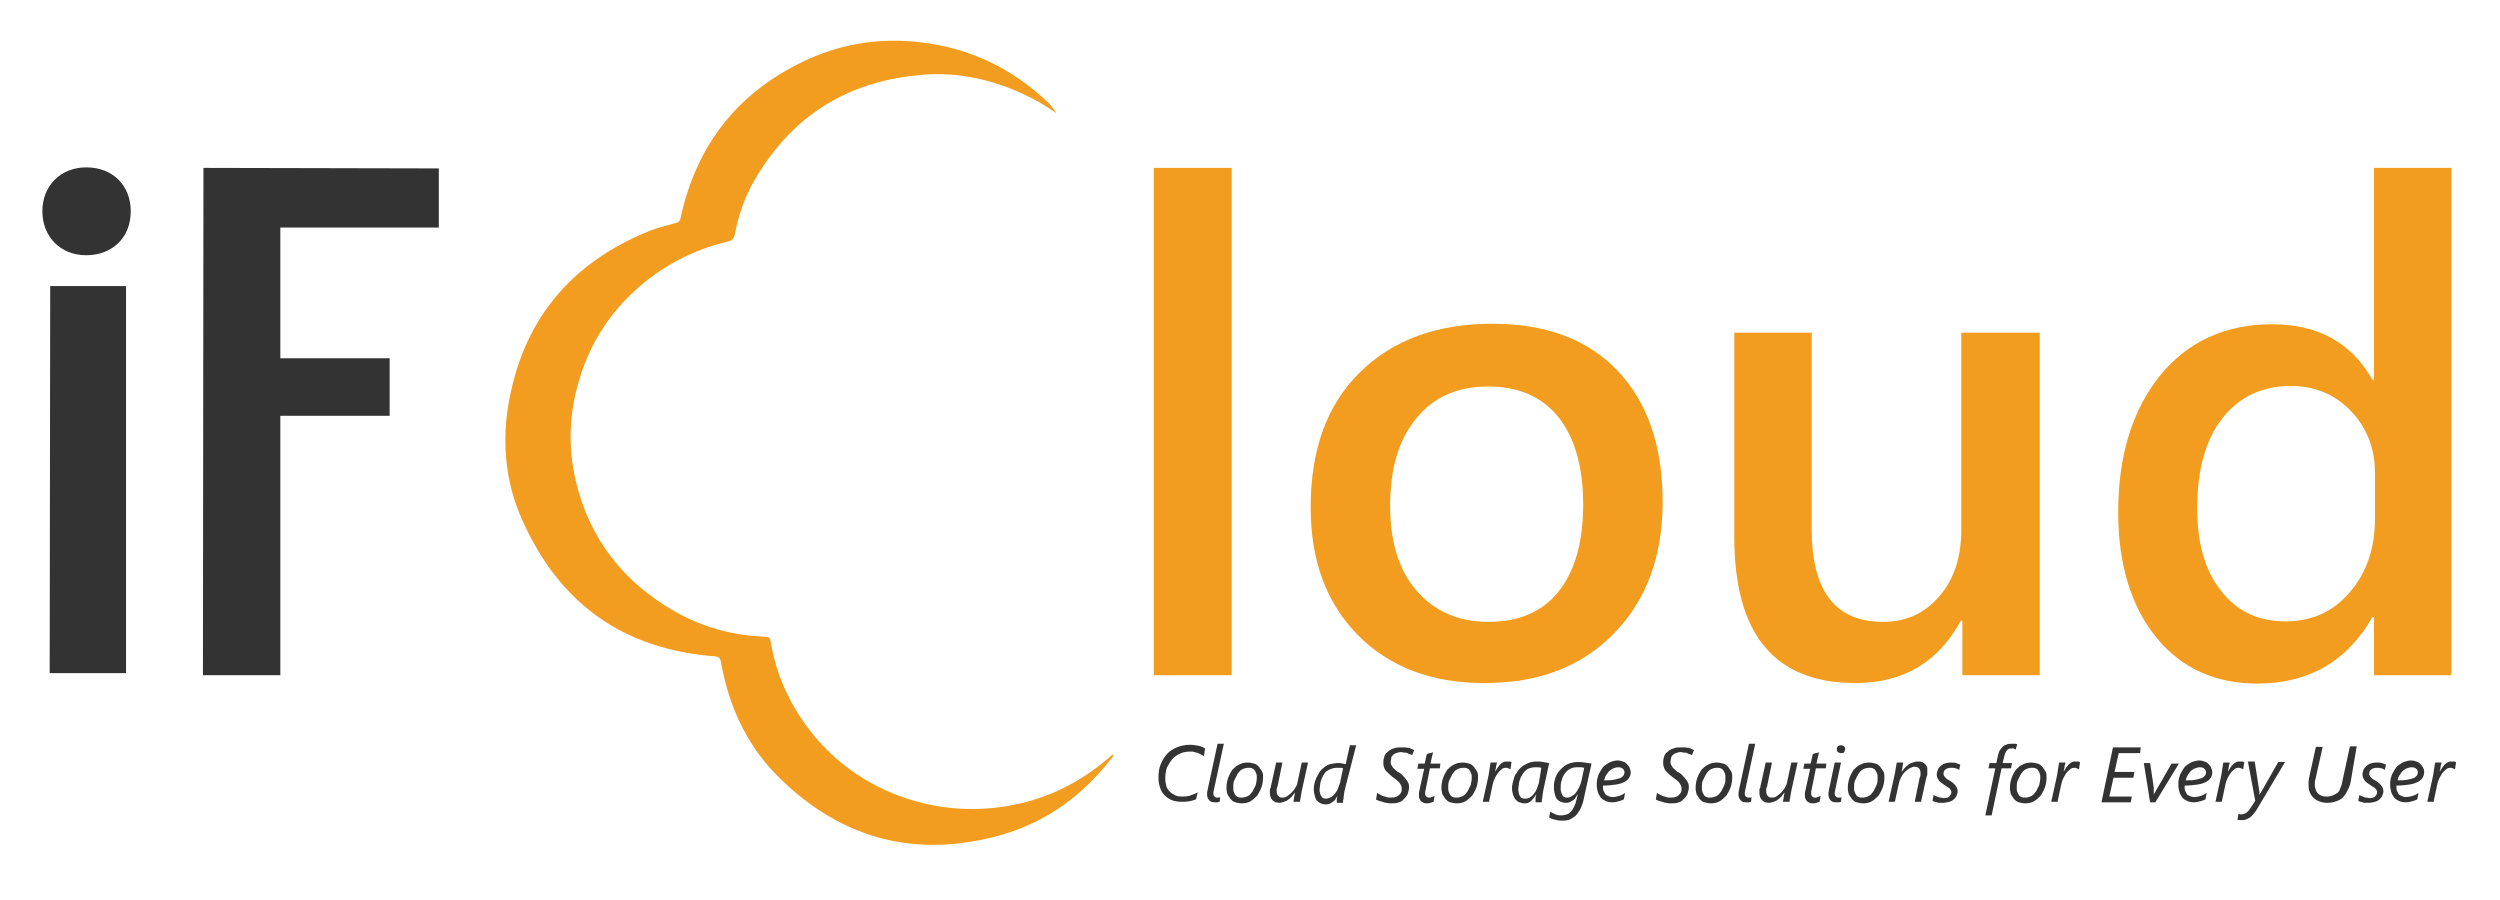
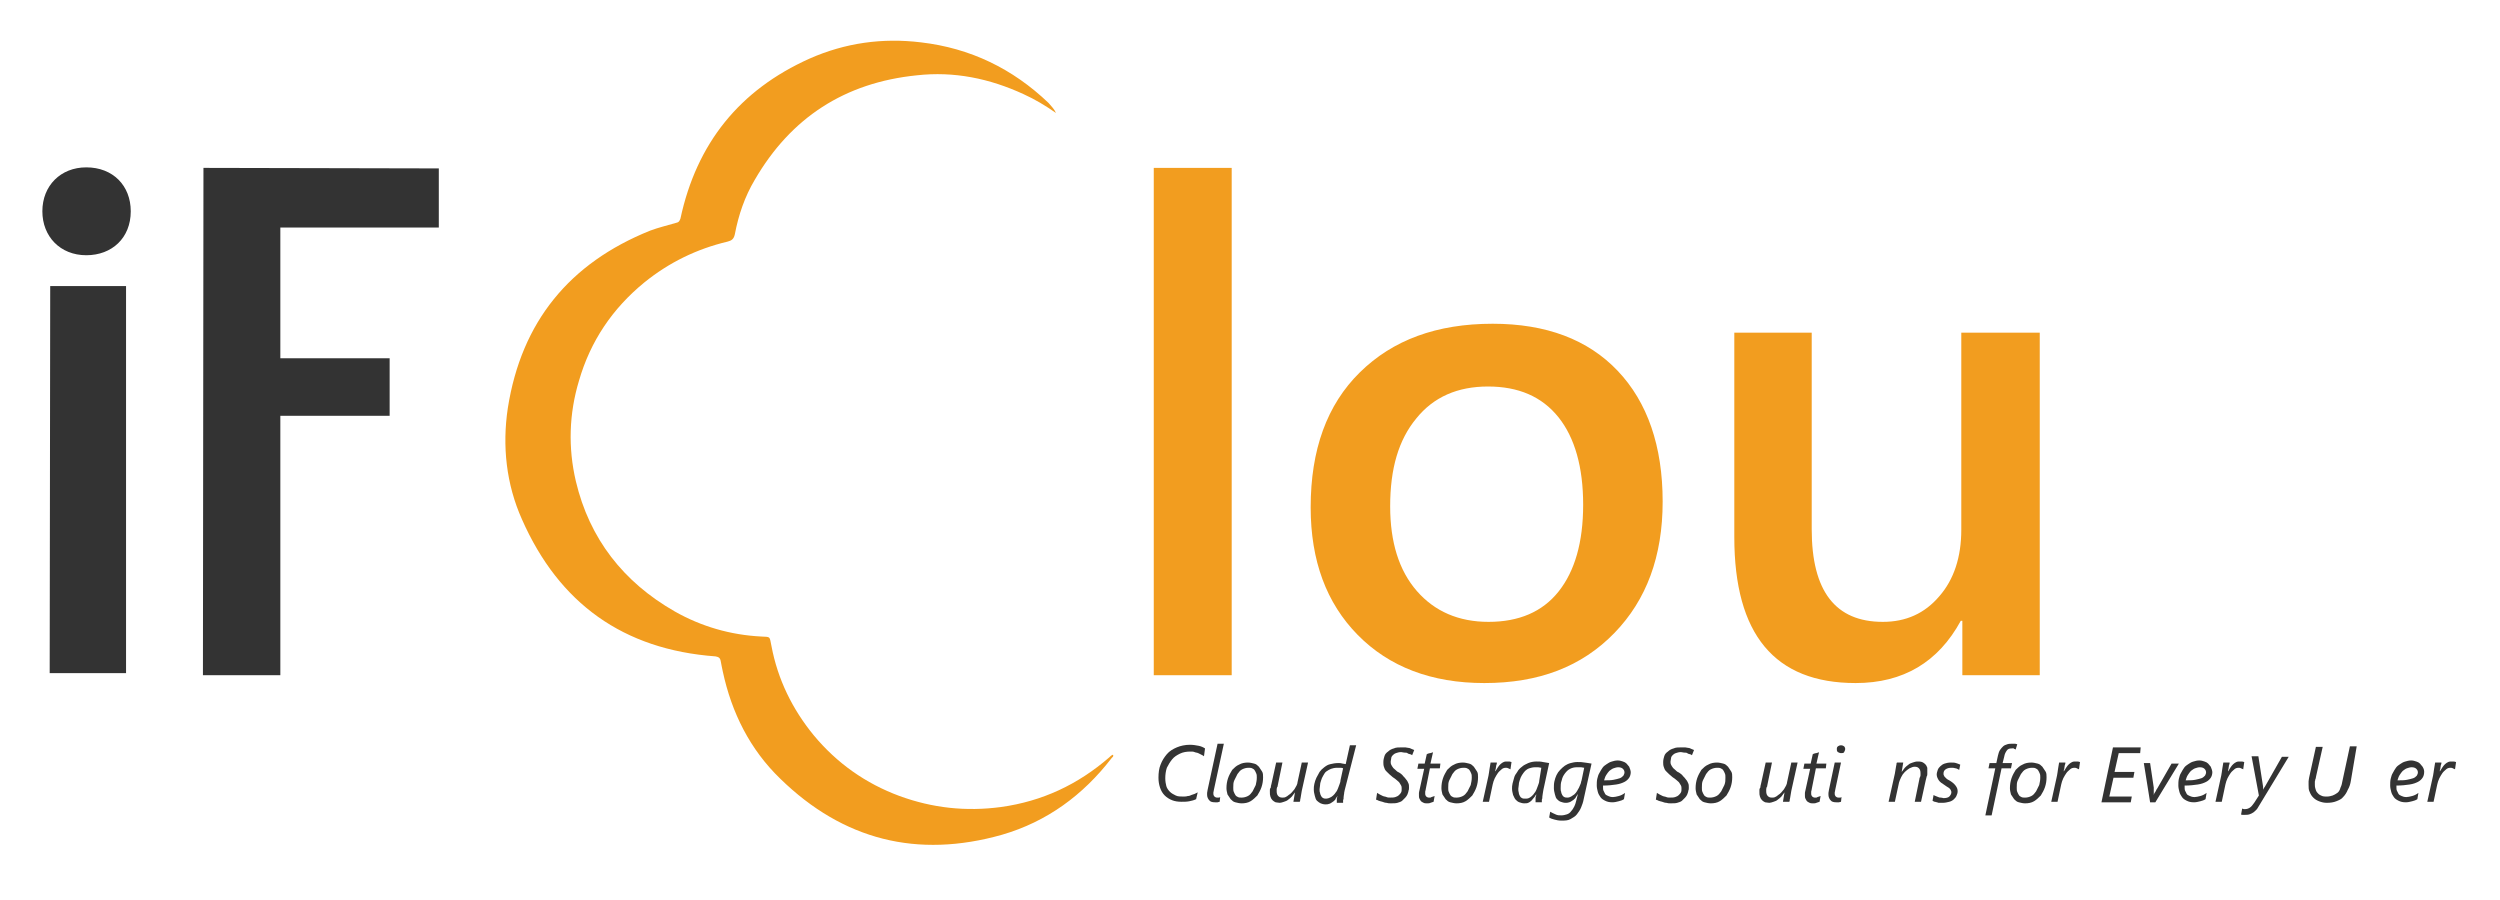
<svg xmlns="http://www.w3.org/2000/svg" version="1.1" id="Layer_1" x="0px" y="0px" viewBox="0 0 478 172" style="enable-background:new 0 0 478 172;" xml:space="preserve">
  <style type="text/css">
	.st0{fill:#333333;}
	.st1{fill:#F29D1F;}
	.st2{fill-rule:evenodd;clip-rule:evenodd;fill:#F29D1F;}
	.st3{fill-rule:evenodd;clip-rule:evenodd;fill:#333333;}
</style>
  <g>
    <path class="st0" d="M230.2,144.6c-0.1-0.1-0.3-0.2-0.5-0.3s-0.4-0.2-0.6-0.3c-0.2-0.1-0.5-0.1-0.7-0.2s-0.5-0.1-0.8-0.1   c-0.7,0-1.4,0.1-2,0.4c-0.6,0.3-1.1,0.6-1.5,1.1c-0.4,0.5-0.7,1-1,1.6c-0.2,0.6-0.3,1.3-0.3,2c0,0.6,0.1,1.1,0.2,1.5   s0.4,0.8,0.7,1.1c0.3,0.3,0.7,0.5,1.1,0.7c0.4,0.2,0.9,0.2,1.4,0.2c0.3,0,0.6,0,0.9-0.1c0.3,0,0.5-0.1,0.7-0.2   c0.2-0.1,0.4-0.1,0.6-0.2c0.2-0.1,0.4-0.2,0.6-0.3l-0.3,1.3c-0.4,0.2-0.8,0.3-1.3,0.4c-0.5,0.1-1,0.1-1.5,0.1   c-0.7,0-1.3-0.1-1.8-0.3c-0.5-0.2-1-0.5-1.4-0.9s-0.7-0.9-0.9-1.5c-0.2-0.6-0.3-1.2-0.3-1.9c0-0.9,0.1-1.8,0.4-2.5   c0.3-0.8,0.7-1.4,1.2-2c0.5-0.6,1.2-1,1.9-1.3s1.6-0.5,2.5-0.5c0.6,0,1.2,0.1,1.7,0.2c0.5,0.1,0.9,0.3,1.2,0.5L230.2,144.6z" />
    <path class="st0" d="M233.2,153.3c-0.1,0-0.3,0.1-0.4,0.1c-0.2,0-0.3,0-0.5,0c-0.5,0-0.9-0.1-1.1-0.4c-0.2-0.2-0.4-0.6-0.4-1   c0-0.1,0-0.3,0-0.4c0-0.2,0.1-0.4,0.1-0.6l1.9-8.8h1.2l-1.9,8.8c0,0.2-0.1,0.4-0.1,0.5c0,0.1,0,0.2,0,0.3c0,0.2,0.1,0.4,0.2,0.5   c0.1,0.1,0.3,0.2,0.5,0.2c0.1,0,0.2,0,0.3,0s0.2,0,0.3-0.1L233.2,153.3z" />
    <path class="st0" d="M241.5,148.6c0,0.7-0.1,1.3-0.3,1.9c-0.2,0.6-0.5,1.1-0.8,1.6c-0.4,0.4-0.8,0.8-1.3,1.1   c-0.5,0.3-1.1,0.4-1.7,0.4c-0.4,0-0.8-0.1-1.2-0.2s-0.6-0.3-0.9-0.6c-0.2-0.3-0.4-0.6-0.6-0.9c-0.1-0.4-0.2-0.8-0.2-1.2   c0-0.7,0.1-1.3,0.3-1.9c0.2-0.6,0.5-1.1,0.8-1.6c0.4-0.4,0.8-0.8,1.3-1c0.5-0.3,1.1-0.4,1.7-0.4c0.4,0,0.8,0.1,1.2,0.2   s0.6,0.3,0.9,0.6c0.2,0.3,0.4,0.6,0.6,0.9S241.5,148.2,241.5,148.6z M240.3,148.7c0-0.3,0-0.6-0.1-0.8s-0.2-0.5-0.3-0.6   c-0.1-0.2-0.3-0.3-0.5-0.4c-0.2-0.1-0.4-0.1-0.7-0.1c-0.4,0-0.8,0.1-1.2,0.3s-0.6,0.5-0.9,0.9c-0.2,0.4-0.4,0.8-0.6,1.2   s-0.2,0.9-0.2,1.4c0,0.3,0,0.6,0.1,0.8c0.1,0.2,0.2,0.5,0.3,0.6c0.1,0.2,0.3,0.3,0.5,0.4s0.4,0.1,0.7,0.1c0.4,0,0.8-0.1,1.2-0.3   s0.6-0.5,0.9-0.9c0.2-0.4,0.4-0.8,0.6-1.2C240.2,149.6,240.3,149.2,240.3,148.7z" />
    <path class="st0" d="M248.9,151.2c0,0.2-0.1,0.4-0.1,0.6c0,0.2-0.1,0.4-0.1,0.6s-0.1,0.4-0.1,0.5s0,0.3-0.1,0.4h-1.2   c0-0.2,0.1-0.4,0.1-0.6c0-0.2,0.1-0.4,0.1-0.6c0-0.2,0.1-0.4,0.1-0.6h0c-0.2,0.3-0.4,0.5-0.6,0.8c-0.2,0.2-0.4,0.4-0.7,0.6   c-0.2,0.2-0.5,0.3-0.8,0.4c-0.3,0.1-0.6,0.2-0.8,0.2c-0.3,0-0.6-0.1-0.8-0.1c-0.2-0.1-0.4-0.2-0.6-0.4s-0.3-0.4-0.4-0.7   c-0.1-0.3-0.1-0.5-0.1-0.9c0-0.1,0-0.2,0-0.3s0-0.3,0.1-0.4s0.1-0.3,0.1-0.4c0-0.1,0.1-0.3,0.1-0.4l0.9-4.1h1.2l-0.9,4.4   c0,0.1,0,0.2-0.1,0.3s0,0.2-0.1,0.3c0,0.1,0,0.2,0,0.3c0,0.1,0,0.2,0,0.2c0,0.4,0.1,0.7,0.3,0.9s0.4,0.3,0.8,0.3   c0.2,0,0.4,0,0.6-0.1s0.4-0.2,0.6-0.4c0.2-0.1,0.4-0.3,0.6-0.5c0.2-0.2,0.3-0.4,0.5-0.6c0.1-0.2,0.3-0.5,0.4-0.7s0.2-0.5,0.2-0.7   l0.8-3.7h1.2L248.9,151.2z" />
    <path class="st0" d="M257.1,151.1c0,0.2-0.1,0.3-0.1,0.6c0,0.2-0.1,0.4-0.1,0.7s0,0.4-0.1,0.6c0,0.2,0,0.3,0,0.5h-1.2   c0-0.1,0-0.2,0-0.3c0-0.1,0-0.3,0-0.4c0-0.2,0-0.3,0.1-0.4c0-0.1,0-0.3,0.1-0.3h0c-0.2,0.3-0.4,0.5-0.5,0.8   c-0.2,0.2-0.4,0.4-0.6,0.5c-0.2,0.1-0.4,0.3-0.6,0.3c-0.2,0.1-0.5,0.1-0.7,0.1c-0.3,0-0.7-0.1-0.9-0.2s-0.5-0.3-0.7-0.5   c-0.2-0.2-0.3-0.5-0.4-0.9s-0.2-0.8-0.2-1.2c0-0.4,0-0.7,0.1-1.1c0.1-0.4,0.2-0.8,0.4-1.2c0.2-0.4,0.4-0.7,0.6-1.1   c0.2-0.3,0.5-0.6,0.9-0.9s0.7-0.5,1.2-0.6c0.4-0.1,0.9-0.2,1.5-0.2c0.3,0,0.5,0,0.8,0.1c0.2,0,0.4,0.1,0.6,0.1l0.8-3.6h1.2   L257.1,151.1z M256.8,146.9c-0.2-0.1-0.4-0.1-0.6-0.1c-0.2,0-0.4,0-0.6,0c-0.4,0-0.8,0.1-1.1,0.2c-0.3,0.1-0.6,0.3-0.9,0.5   s-0.4,0.5-0.6,0.8c-0.2,0.3-0.3,0.6-0.4,0.9s-0.2,0.6-0.2,0.9c0,0.3-0.1,0.5-0.1,0.8c0,0.3,0,0.5,0.1,0.7c0,0.2,0.1,0.4,0.2,0.6   s0.2,0.3,0.4,0.4c0.2,0.1,0.4,0.1,0.6,0.1c0.2,0,0.5-0.1,0.7-0.2s0.4-0.2,0.6-0.4s0.4-0.4,0.5-0.6c0.2-0.2,0.3-0.5,0.4-0.7   c0.1-0.3,0.2-0.5,0.3-0.8c0.1-0.3,0.2-0.5,0.2-0.8L256.8,146.9z" />
    <path class="st0" d="M270,144.4c-0.1-0.1-0.3-0.2-0.4-0.2s-0.4-0.1-0.5-0.2s-0.4-0.1-0.6-0.1c-0.2,0-0.4-0.1-0.6-0.1   c-0.4,0-0.7,0.1-1,0.2c-0.3,0.1-0.5,0.3-0.6,0.4c-0.2,0.2-0.3,0.4-0.3,0.6s-0.1,0.4-0.1,0.6c0,0.2,0,0.4,0.1,0.6   c0.1,0.2,0.2,0.4,0.3,0.5c0.1,0.2,0.3,0.3,0.5,0.5c0.2,0.2,0.4,0.4,0.7,0.5c0.3,0.2,0.6,0.4,0.8,0.7c0.2,0.2,0.4,0.4,0.6,0.7   c0.2,0.2,0.3,0.5,0.4,0.7s0.1,0.5,0.1,0.8c0,0.2,0,0.4-0.1,0.6c0,0.2-0.1,0.4-0.2,0.7c-0.1,0.2-0.2,0.4-0.4,0.6   c-0.2,0.2-0.4,0.4-0.6,0.6s-0.6,0.3-0.9,0.4s-0.8,0.1-1.3,0.1c-0.3,0-0.5,0-0.8-0.1c-0.3,0-0.5-0.1-0.8-0.2s-0.5-0.1-0.7-0.2   c-0.2-0.1-0.4-0.2-0.5-0.2l0.2-1.3c0.2,0.1,0.3,0.2,0.5,0.3c0.2,0.1,0.4,0.2,0.6,0.3c0.2,0.1,0.5,0.1,0.7,0.2s0.5,0.1,0.7,0.1   c0.4,0,0.7,0,1-0.1s0.5-0.2,0.7-0.4c0.2-0.2,0.3-0.3,0.4-0.5c0.1-0.2,0.1-0.4,0.1-0.7c0-0.2,0-0.4-0.1-0.6   c-0.1-0.2-0.2-0.3-0.3-0.5c-0.1-0.2-0.3-0.3-0.5-0.5c-0.2-0.2-0.5-0.4-0.8-0.6c-0.2-0.2-0.5-0.4-0.7-0.6c-0.2-0.2-0.4-0.4-0.6-0.6   c-0.2-0.2-0.3-0.5-0.4-0.8s-0.1-0.6-0.1-0.9c0-0.4,0.1-0.8,0.2-1.1c0.1-0.4,0.4-0.7,0.7-0.9c0.3-0.3,0.7-0.5,1.1-0.6   c0.4-0.2,0.9-0.2,1.5-0.2c0.2,0,0.4,0,0.7,0c0.2,0,0.4,0.1,0.6,0.1c0.2,0,0.4,0.1,0.6,0.2c0.2,0.1,0.3,0.1,0.5,0.2L270,144.4z" />
    <path class="st0" d="M275.3,146.9h-1.9l-0.8,4c0,0.2-0.1,0.3-0.1,0.5s0,0.3,0,0.4c0,0.2,0.1,0.4,0.2,0.5c0.1,0.1,0.3,0.2,0.5,0.2   c0.1,0,0.1,0,0.2,0c0.1,0,0.2,0,0.3-0.1c0.1,0,0.2-0.1,0.3-0.1c0.1,0,0.2-0.1,0.3-0.1l-0.2,1.1c-0.2,0.1-0.4,0.1-0.6,0.2   c-0.2,0.1-0.4,0.1-0.6,0.1c-0.3,0-0.5,0-0.7-0.1c-0.2-0.1-0.4-0.2-0.5-0.3s-0.2-0.3-0.3-0.5c-0.1-0.2-0.1-0.4-0.1-0.6   c0-0.1,0-0.3,0-0.5c0-0.2,0.1-0.4,0.1-0.5l0.9-4.1H271l0.2-1h1.2l0.4-1.8c0,0,0.1,0,0.2-0.1c0.1,0,0.3-0.1,0.4-0.1   c0.2,0,0.3-0.1,0.4-0.1s0.2-0.1,0.2-0.1l-0.5,2.2h1.9L275.3,146.9z" />
    <path class="st0" d="M282.6,148.6c0,0.7-0.1,1.3-0.3,1.9c-0.2,0.6-0.5,1.1-0.8,1.6c-0.4,0.4-0.8,0.8-1.3,1.1   c-0.5,0.3-1.1,0.4-1.7,0.4c-0.4,0-0.8-0.1-1.2-0.2s-0.6-0.3-0.9-0.6c-0.2-0.3-0.4-0.6-0.6-0.9c-0.1-0.4-0.2-0.8-0.2-1.2   c0-0.7,0.1-1.3,0.3-1.9c0.2-0.6,0.5-1.1,0.8-1.6c0.4-0.4,0.8-0.8,1.3-1c0.5-0.3,1.1-0.4,1.7-0.4c0.4,0,0.8,0.1,1.2,0.2   s0.6,0.3,0.9,0.6c0.2,0.3,0.4,0.6,0.6,0.9S282.6,148.2,282.6,148.6z M281.4,148.7c0-0.3,0-0.6-0.1-0.8s-0.2-0.5-0.3-0.6   c-0.1-0.2-0.3-0.3-0.5-0.4c-0.2-0.1-0.4-0.1-0.7-0.1c-0.4,0-0.8,0.1-1.2,0.3s-0.6,0.5-0.9,0.9c-0.2,0.4-0.4,0.8-0.6,1.2   s-0.2,0.9-0.2,1.4c0,0.3,0,0.6,0.1,0.8c0.1,0.2,0.2,0.5,0.3,0.6c0.1,0.2,0.3,0.3,0.5,0.4s0.4,0.1,0.7,0.1c0.4,0,0.8-0.1,1.2-0.3   s0.6-0.5,0.9-0.9c0.2-0.4,0.4-0.8,0.6-1.2C281.3,149.6,281.4,149.2,281.4,148.7z" />
    <path class="st0" d="M288.8,147.1L288.8,147.1c-0.1-0.1-0.3-0.1-0.4-0.2c-0.2-0.1-0.3-0.1-0.5-0.1c-0.3,0-0.6,0.1-0.8,0.3   s-0.5,0.4-0.7,0.7s-0.4,0.6-0.6,1c-0.2,0.4-0.3,0.8-0.4,1.2l-0.7,3.3h-1.2l1.1-5c0-0.2,0.1-0.4,0.1-0.6c0-0.2,0.1-0.5,0.1-0.7   c0-0.2,0.1-0.4,0.1-0.6s0.1-0.4,0.1-0.6h1.2c0,0.1,0,0.3-0.1,0.5s0,0.3-0.1,0.5c0,0.2,0,0.3-0.1,0.4c0,0.1,0,0.2,0,0.3h0   c0.2-0.3,0.3-0.5,0.5-0.8s0.3-0.4,0.5-0.6c0.2-0.2,0.4-0.3,0.6-0.4s0.4-0.1,0.7-0.1c0.1,0,0.3,0,0.4,0c0.1,0,0.3,0.1,0.4,0.1   L288.8,147.1z" />
    <path class="st0" d="M295.1,151c0,0.2-0.1,0.4-0.1,0.6c0,0.2-0.1,0.5-0.1,0.7c0,0.2,0,0.4-0.1,0.6c0,0.2,0,0.3,0,0.5h-1.2   c0-0.1,0-0.2,0-0.4s0-0.3,0-0.4c0-0.1,0-0.3,0.1-0.4c0-0.1,0-0.3,0.1-0.4h0c-0.2,0.2-0.3,0.5-0.5,0.7c-0.2,0.2-0.3,0.4-0.5,0.6   c-0.2,0.2-0.4,0.3-0.6,0.4s-0.5,0.1-0.8,0.1c-0.3,0-0.6-0.1-0.9-0.2c-0.3-0.1-0.5-0.3-0.7-0.5c-0.2-0.2-0.3-0.5-0.5-0.9   c-0.1-0.4-0.2-0.8-0.2-1.2c0-0.3,0-0.6,0.1-1s0.2-0.7,0.3-1.1c0.1-0.4,0.3-0.7,0.6-1.1c0.2-0.4,0.5-0.7,0.9-1   c0.3-0.3,0.8-0.5,1.2-0.7c0.5-0.2,1-0.3,1.6-0.3c0.4,0,0.8,0,1.2,0.1c0.4,0.1,0.8,0.1,1.2,0.2L295.1,151z M294.7,146.8   c-0.2,0-0.4-0.1-0.6-0.1s-0.4,0-0.6,0c-0.4,0-0.8,0.1-1.1,0.2c-0.3,0.1-0.6,0.3-0.8,0.5c-0.2,0.2-0.4,0.5-0.6,0.8   c-0.2,0.3-0.3,0.6-0.4,0.9c-0.1,0.3-0.2,0.6-0.2,0.9c0,0.3-0.1,0.5-0.1,0.8c0,0.3,0,0.5,0.1,0.8c0,0.2,0.1,0.4,0.2,0.6   s0.2,0.3,0.4,0.4c0.2,0.1,0.4,0.1,0.6,0.1c0.2,0,0.5,0,0.7-0.1c0.2-0.1,0.4-0.2,0.6-0.4s0.4-0.4,0.5-0.6c0.2-0.2,0.3-0.5,0.4-0.7   c0.1-0.3,0.2-0.5,0.3-0.8c0.1-0.3,0.2-0.5,0.2-0.8L294.7,146.8z" />
    <path class="st0" d="M302.8,152.8c-0.1,0.6-0.3,1.1-0.5,1.6s-0.5,0.9-0.8,1.3c-0.3,0.4-0.7,0.6-1.2,0.9s-1.1,0.3-1.8,0.3   c-0.5,0-0.9-0.1-1.3-0.2c-0.4-0.1-0.7-0.2-1-0.4l0.2-1.1c0.3,0.2,0.6,0.3,1,0.5s0.7,0.2,1.1,0.2c0.4,0,0.8-0.1,1.1-0.2   c0.3-0.1,0.6-0.3,0.8-0.6c0.2-0.2,0.4-0.5,0.6-0.9c0.2-0.4,0.3-0.8,0.4-1.2l0.3-1.2h0c-0.2,0.3-0.4,0.6-0.5,0.8   c-0.2,0.2-0.4,0.4-0.6,0.5c-0.2,0.1-0.4,0.3-0.6,0.3c-0.2,0.1-0.5,0.1-0.7,0.1c-0.3,0-0.6-0.1-0.9-0.2c-0.3-0.1-0.5-0.3-0.7-0.5   c-0.2-0.2-0.3-0.5-0.4-0.9c-0.1-0.4-0.2-0.8-0.2-1.2c0-0.4,0-0.9,0.1-1.3c0.1-0.4,0.2-0.8,0.4-1.2c0.2-0.4,0.4-0.7,0.7-1   c0.3-0.3,0.6-0.6,0.9-0.8s0.7-0.4,1.1-0.5c0.4-0.1,0.8-0.2,1.3-0.2c0.5,0,0.9,0,1.4,0.1c0.5,0.1,0.9,0.1,1.3,0.2L302.8,152.8z    M302.9,146.8c-0.2,0-0.4-0.1-0.6-0.1s-0.5,0-0.8,0c-0.5,0-0.9,0.1-1.3,0.3c-0.4,0.2-0.7,0.5-1,0.9c-0.3,0.4-0.5,0.8-0.6,1.3   c-0.2,0.5-0.2,1-0.2,1.5c0,0.3,0,0.5,0.1,0.7c0,0.2,0.1,0.4,0.2,0.6s0.2,0.3,0.4,0.4s0.4,0.1,0.6,0.1c0.3,0,0.5-0.1,0.7-0.2   c0.2-0.1,0.4-0.3,0.6-0.4c0.2-0.2,0.4-0.4,0.5-0.6c0.1-0.2,0.3-0.5,0.4-0.7c0.1-0.2,0.2-0.5,0.3-0.7c0.1-0.2,0.1-0.5,0.2-0.7   L302.9,146.8z" />
    <path class="st0" d="M311.8,147.6c0,0.4-0.1,0.8-0.3,1.1c-0.2,0.3-0.5,0.6-0.9,0.8s-0.9,0.4-1.6,0.5c-0.7,0.1-1.5,0.2-2.5,0.2   c0,0.1,0,0.1,0,0.2c0,0.1,0,0.1,0,0.1c0,0.3,0,0.5,0.1,0.7s0.2,0.4,0.3,0.6s0.4,0.3,0.6,0.4s0.5,0.2,0.9,0.2c0.3,0,0.7-0.1,1.1-0.2   c0.4-0.1,0.8-0.3,1.2-0.6l-0.2,1.2c-0.3,0.2-0.6,0.3-1,0.4c-0.4,0.1-0.8,0.2-1.2,0.2c-0.6,0-1-0.1-1.4-0.3s-0.7-0.4-0.9-0.7   c-0.2-0.3-0.4-0.6-0.5-1s-0.2-0.8-0.2-1.2c0-0.4,0-0.9,0.1-1.3c0.1-0.4,0.2-0.8,0.4-1.1c0.2-0.4,0.4-0.7,0.6-1s0.5-0.5,0.8-0.7   s0.6-0.4,1-0.5c0.3-0.1,0.7-0.2,1.1-0.2c0.4,0,0.7,0.1,1,0.2c0.3,0.1,0.5,0.2,0.7,0.4c0.2,0.2,0.3,0.4,0.5,0.6   C311.7,147.1,311.8,147.4,311.8,147.6z M310.6,147.7c0-0.3-0.1-0.5-0.3-0.7s-0.5-0.3-0.9-0.3c-0.3,0-0.6,0.1-0.9,0.2   c-0.3,0.1-0.5,0.3-0.8,0.5c-0.2,0.2-0.4,0.5-0.6,0.8c-0.2,0.3-0.3,0.7-0.4,1c0.7,0,1.3,0,1.8-0.1c0.5-0.1,0.9-0.2,1.2-0.3   s0.5-0.3,0.7-0.5C310.5,148.1,310.6,147.9,310.6,147.7z" />
    <path class="st0" d="M323.5,144.4c-0.1-0.1-0.3-0.2-0.4-0.2s-0.4-0.1-0.5-0.2s-0.4-0.1-0.6-0.1c-0.2,0-0.4-0.1-0.6-0.1   c-0.4,0-0.7,0.1-1,0.2c-0.3,0.1-0.5,0.3-0.6,0.4c-0.2,0.2-0.3,0.4-0.3,0.6s-0.1,0.4-0.1,0.6c0,0.2,0,0.4,0.1,0.6   c0.1,0.2,0.2,0.4,0.3,0.5c0.1,0.2,0.3,0.3,0.5,0.5c0.2,0.2,0.4,0.4,0.7,0.5c0.3,0.2,0.6,0.4,0.8,0.7c0.2,0.2,0.4,0.4,0.6,0.7   c0.2,0.2,0.3,0.5,0.4,0.7s0.1,0.5,0.1,0.8c0,0.2,0,0.4-0.1,0.6c0,0.2-0.1,0.4-0.2,0.7c-0.1,0.2-0.2,0.4-0.4,0.6   c-0.2,0.2-0.4,0.4-0.6,0.6s-0.6,0.3-0.9,0.4s-0.8,0.1-1.3,0.1c-0.3,0-0.5,0-0.8-0.1c-0.3,0-0.5-0.1-0.8-0.2s-0.5-0.1-0.7-0.2   c-0.2-0.1-0.4-0.2-0.5-0.2l0.2-1.3c0.2,0.1,0.3,0.2,0.5,0.3c0.2,0.1,0.4,0.2,0.6,0.3c0.2,0.1,0.5,0.1,0.7,0.2s0.5,0.1,0.7,0.1   c0.4,0,0.7,0,1-0.1s0.5-0.2,0.7-0.4c0.2-0.2,0.3-0.3,0.4-0.5c0.1-0.2,0.1-0.4,0.1-0.7c0-0.2,0-0.4-0.1-0.6   c-0.1-0.2-0.2-0.3-0.3-0.5c-0.1-0.2-0.3-0.3-0.5-0.5c-0.2-0.2-0.5-0.4-0.8-0.6c-0.2-0.2-0.5-0.4-0.7-0.6c-0.2-0.2-0.4-0.4-0.6-0.6   c-0.2-0.2-0.3-0.5-0.4-0.8s-0.1-0.6-0.1-0.9c0-0.4,0.1-0.8,0.2-1.1c0.1-0.4,0.4-0.7,0.7-0.9c0.3-0.3,0.7-0.5,1.1-0.6   c0.4-0.2,0.9-0.2,1.5-0.2c0.2,0,0.4,0,0.7,0c0.2,0,0.4,0.1,0.6,0.1c0.2,0,0.4,0.1,0.6,0.2c0.2,0.1,0.3,0.1,0.5,0.2L323.5,144.4z" />
    <path class="st0" d="M331.2,148.6c0,0.7-0.1,1.3-0.3,1.9c-0.2,0.6-0.5,1.1-0.8,1.6c-0.4,0.4-0.8,0.8-1.3,1.1   c-0.5,0.3-1.1,0.4-1.7,0.4c-0.4,0-0.8-0.1-1.2-0.2s-0.6-0.3-0.9-0.6c-0.2-0.3-0.4-0.6-0.6-0.9c-0.1-0.4-0.2-0.8-0.2-1.2   c0-0.7,0.1-1.3,0.3-1.9c0.2-0.6,0.5-1.1,0.8-1.6c0.4-0.4,0.8-0.8,1.3-1c0.5-0.3,1.1-0.4,1.7-0.4c0.4,0,0.8,0.1,1.2,0.2   s0.6,0.3,0.9,0.6c0.2,0.3,0.4,0.6,0.6,0.9S331.2,148.2,331.2,148.6z M329.9,148.7c0-0.3,0-0.6-0.1-0.8s-0.2-0.5-0.3-0.6   c-0.1-0.2-0.3-0.3-0.5-0.4c-0.2-0.1-0.4-0.1-0.7-0.1c-0.4,0-0.8,0.1-1.2,0.3s-0.6,0.5-0.9,0.9c-0.2,0.4-0.4,0.8-0.6,1.2   s-0.2,0.9-0.2,1.4c0,0.3,0,0.6,0.1,0.8c0.1,0.2,0.2,0.5,0.3,0.6c0.1,0.2,0.3,0.3,0.5,0.4s0.4,0.1,0.7,0.1c0.4,0,0.8-0.1,1.2-0.3   s0.6-0.5,0.9-0.9c0.2-0.4,0.4-0.8,0.6-1.2C329.9,149.6,329.9,149.2,329.9,148.7z" />
-     <path class="st0" d="M334.8,153.3c-0.1,0-0.3,0.1-0.4,0.1c-0.2,0-0.3,0-0.5,0c-0.5,0-0.9-0.1-1.1-0.4c-0.2-0.2-0.4-0.6-0.4-1   c0-0.1,0-0.3,0-0.4c0-0.2,0.1-0.4,0.1-0.6l1.9-8.8h1.2l-1.9,8.8c0,0.2-0.1,0.4-0.1,0.5c0,0.1,0,0.2,0,0.3c0,0.2,0.1,0.4,0.2,0.5   c0.1,0.1,0.3,0.2,0.5,0.2c0.1,0,0.2,0,0.3,0s0.2,0,0.3-0.1L334.8,153.3z" />
    <path class="st0" d="M342.5,151.2c0,0.2-0.1,0.4-0.1,0.6c0,0.2-0.1,0.4-0.1,0.6s-0.1,0.4-0.1,0.5s0,0.3-0.1,0.4h-1.2   c0-0.2,0.1-0.4,0.1-0.6c0-0.2,0.1-0.4,0.1-0.6c0-0.2,0.1-0.4,0.1-0.6h0c-0.2,0.3-0.4,0.5-0.6,0.8c-0.2,0.2-0.4,0.4-0.7,0.6   c-0.2,0.2-0.5,0.3-0.8,0.4c-0.3,0.1-0.6,0.2-0.8,0.2c-0.3,0-0.6-0.1-0.8-0.1c-0.2-0.1-0.4-0.2-0.6-0.4s-0.3-0.4-0.4-0.7   c-0.1-0.3-0.1-0.5-0.1-0.9c0-0.1,0-0.2,0-0.3s0-0.3,0.1-0.4s0.1-0.3,0.1-0.4c0-0.1,0.1-0.3,0.1-0.4l0.9-4.1h1.2l-0.9,4.4   c0,0.1,0,0.2-0.1,0.3s0,0.2-0.1,0.3c0,0.1,0,0.2,0,0.3c0,0.1,0,0.2,0,0.2c0,0.4,0.1,0.7,0.3,0.9s0.4,0.3,0.8,0.3   c0.2,0,0.4,0,0.6-0.1s0.4-0.2,0.6-0.4c0.2-0.1,0.4-0.3,0.6-0.5c0.2-0.2,0.3-0.4,0.5-0.6c0.1-0.2,0.3-0.5,0.4-0.7s0.2-0.5,0.2-0.7   l0.8-3.7h1.2L342.5,151.2z" />
    <path class="st0" d="M349.1,146.9h-1.9l-0.8,4c0,0.2-0.1,0.3-0.1,0.5s0,0.3,0,0.4c0,0.2,0.1,0.4,0.2,0.5c0.1,0.1,0.3,0.2,0.5,0.2   c0.1,0,0.1,0,0.2,0c0.1,0,0.2,0,0.3-0.1c0.1,0,0.2-0.1,0.3-0.1c0.1,0,0.2-0.1,0.3-0.1l-0.2,1.1c-0.2,0.1-0.4,0.1-0.6,0.2   c-0.2,0.1-0.4,0.1-0.6,0.1c-0.3,0-0.5,0-0.7-0.1c-0.2-0.1-0.4-0.2-0.5-0.3s-0.2-0.3-0.3-0.5c-0.1-0.2-0.1-0.4-0.1-0.6   c0-0.1,0-0.3,0-0.5c0-0.2,0.1-0.4,0.1-0.5l0.9-4.1h-1.3l0.2-1h1.2l0.4-1.8c0,0,0.1,0,0.2-0.1c0.1,0,0.3-0.1,0.4-0.1   c0.2,0,0.3-0.1,0.4-0.1s0.2-0.1,0.2-0.1l-0.5,2.2h1.9L349.1,146.9z" />
    <path class="st0" d="M352,153.3c-0.1,0-0.3,0.1-0.4,0.1c-0.2,0-0.3,0-0.5,0c-0.5,0-0.9-0.1-1.1-0.4c-0.2-0.2-0.4-0.6-0.4-1   c0-0.1,0-0.3,0-0.4c0-0.2,0.1-0.4,0.1-0.6l1.1-5.2h1.2l-1.1,5.2c0,0.2-0.1,0.4-0.1,0.5c0,0.1,0,0.2,0,0.3c0,0.2,0.1,0.4,0.2,0.5   c0.1,0.1,0.3,0.2,0.5,0.2c0.1,0,0.2,0,0.3,0s0.2,0,0.3-0.1L352,153.3z M352.8,143.2c0,0.2-0.1,0.4-0.2,0.6s-0.3,0.2-0.6,0.2   c-0.2,0-0.4-0.1-0.6-0.2c-0.2-0.2-0.2-0.3-0.2-0.6s0.1-0.4,0.2-0.5c0.2-0.1,0.3-0.2,0.6-0.2s0.4,0.1,0.6,0.2   C352.7,142.8,352.8,143,352.8,143.2z" />
-     <path class="st0" d="M360.3,148.6c0,0.7-0.1,1.3-0.3,1.9c-0.2,0.6-0.5,1.1-0.8,1.6c-0.4,0.4-0.8,0.8-1.3,1.1   c-0.5,0.3-1.1,0.4-1.7,0.4c-0.4,0-0.8-0.1-1.2-0.2s-0.6-0.3-0.9-0.6c-0.2-0.3-0.4-0.6-0.6-0.9c-0.1-0.4-0.2-0.8-0.2-1.2   c0-0.7,0.1-1.3,0.3-1.9c0.2-0.6,0.5-1.1,0.8-1.6c0.4-0.4,0.8-0.8,1.3-1c0.5-0.3,1.1-0.4,1.7-0.4c0.4,0,0.8,0.1,1.2,0.2   s0.6,0.3,0.9,0.6c0.2,0.3,0.4,0.6,0.6,0.9S360.3,148.2,360.3,148.6z M359,148.7c0-0.3,0-0.6-0.1-0.8s-0.2-0.5-0.3-0.6   c-0.1-0.2-0.3-0.3-0.5-0.4c-0.2-0.1-0.4-0.1-0.7-0.1c-0.4,0-0.8,0.1-1.2,0.3s-0.6,0.5-0.9,0.9c-0.2,0.4-0.4,0.8-0.6,1.2   s-0.2,0.9-0.2,1.4c0,0.3,0,0.6,0.1,0.8c0.1,0.2,0.2,0.5,0.3,0.6c0.1,0.2,0.3,0.3,0.5,0.4s0.4,0.1,0.7,0.1c0.4,0,0.8-0.1,1.2-0.3   s0.6-0.5,0.9-0.9c0.2-0.4,0.4-0.8,0.6-1.2C359,149.6,359,149.2,359,148.7z" />
    <path class="st0" d="M368.5,147.7c0,0.1,0,0.2,0,0.3s0,0.3-0.1,0.4c0,0.1-0.1,0.3-0.1,0.4c0,0.1-0.1,0.3-0.1,0.4l-0.9,4.1h-1.2   l0.9-4.4c0-0.1,0-0.2,0.1-0.3s0-0.2,0.1-0.3c0-0.1,0-0.2,0-0.3c0-0.1,0-0.2,0-0.2c0-0.4-0.1-0.7-0.3-0.9c-0.2-0.2-0.4-0.3-0.8-0.3   c-0.3,0-0.6,0.1-1,0.3c-0.3,0.2-0.6,0.4-0.9,0.7c-0.3,0.3-0.5,0.6-0.7,1c-0.2,0.4-0.3,0.7-0.4,1l-0.8,3.7h-1.2l1.2-5.4   c0-0.2,0.1-0.4,0.1-0.6c0-0.2,0.1-0.4,0.1-0.6c0-0.2,0.1-0.4,0.1-0.5s0-0.3,0.1-0.4h1.2c0,0.2-0.1,0.4-0.1,0.6s-0.1,0.4-0.1,0.6   c0,0.2-0.1,0.4-0.1,0.6h0c0.2-0.3,0.4-0.5,0.6-0.8c0.2-0.2,0.4-0.4,0.7-0.6c0.2-0.2,0.5-0.3,0.8-0.4c0.3-0.1,0.6-0.2,0.9-0.2   c0.3,0,0.6,0,0.9,0.1c0.2,0.1,0.4,0.2,0.6,0.4s0.3,0.4,0.4,0.7C368.5,147.2,368.5,147.4,368.5,147.7z" />
    <path class="st0" d="M374.6,147.2c-0.2-0.1-0.5-0.3-0.7-0.3c-0.3-0.1-0.5-0.1-0.8-0.1c-0.5,0-0.8,0.1-1.1,0.3   c-0.3,0.2-0.4,0.5-0.4,0.8c0,0.1,0,0.3,0.1,0.4c0,0.1,0.1,0.2,0.2,0.3c0.1,0.1,0.2,0.2,0.3,0.3s0.3,0.2,0.5,0.3   c0.5,0.3,0.9,0.6,1.2,1s0.4,0.7,0.4,1.1c0,0.3-0.1,0.6-0.2,0.8c-0.1,0.3-0.3,0.5-0.5,0.7c-0.2,0.2-0.5,0.4-0.9,0.5   c-0.4,0.1-0.8,0.2-1.3,0.2c-0.1,0-0.3,0-0.5,0c-0.2,0-0.4,0-0.5-0.1c-0.2,0-0.3-0.1-0.5-0.1c-0.2-0.1-0.3-0.1-0.4-0.2l0.2-1.1   c0.1,0.1,0.2,0.1,0.4,0.2s0.3,0.1,0.5,0.2s0.3,0.1,0.5,0.1c0.2,0,0.4,0.1,0.5,0.1c0.5,0,0.9-0.1,1.1-0.3s0.4-0.5,0.4-0.8   c0-0.1,0-0.2-0.1-0.4s-0.1-0.2-0.2-0.3c-0.1-0.1-0.2-0.2-0.4-0.3c-0.2-0.1-0.3-0.2-0.6-0.4c-0.5-0.3-0.9-0.6-1.1-0.9   c-0.2-0.3-0.4-0.7-0.4-1.1c0-0.3,0.1-0.6,0.2-0.9s0.3-0.5,0.5-0.7c0.2-0.2,0.5-0.4,0.8-0.5s0.7-0.2,1.2-0.2c0.4,0,0.7,0,1,0.1   c0.3,0.1,0.6,0.2,0.8,0.3L374.6,147.2z" />
    <path class="st0" d="M385.4,143.3c0,0-0.1,0-0.2-0.1c-0.1,0-0.1,0-0.2-0.1s-0.2,0-0.2,0s-0.2,0-0.2,0c-0.4,0-0.7,0.1-0.9,0.4   c-0.2,0.3-0.4,0.6-0.5,1.2l-0.3,1.2h1.8l-0.2,1h-1.8l-1.9,9h-1.2l1.9-9h-1.3l0.2-1h1.3l0.3-1.4c0.1-0.4,0.2-0.8,0.4-1.1   c0.2-0.3,0.4-0.5,0.6-0.7c0.2-0.2,0.5-0.3,0.8-0.4c0.3-0.1,0.6-0.1,1-0.1c0.2,0,0.4,0,0.5,0s0.3,0.1,0.4,0.1L385.4,143.3z" />
    <path class="st0" d="M391.3,148.6c0,0.7-0.1,1.3-0.3,1.9c-0.2,0.6-0.5,1.1-0.8,1.6c-0.4,0.4-0.8,0.8-1.3,1.1   c-0.5,0.3-1.1,0.4-1.7,0.4c-0.4,0-0.8-0.1-1.2-0.2s-0.6-0.3-0.9-0.6c-0.2-0.3-0.4-0.6-0.6-0.9c-0.1-0.4-0.2-0.8-0.2-1.2   c0-0.7,0.1-1.3,0.3-1.9c0.2-0.6,0.5-1.1,0.8-1.6c0.4-0.4,0.8-0.8,1.3-1c0.5-0.3,1.1-0.4,1.7-0.4c0.4,0,0.8,0.1,1.2,0.2   s0.6,0.3,0.9,0.6c0.2,0.3,0.4,0.6,0.6,0.9S391.3,148.2,391.3,148.6z M390.1,148.7c0-0.3,0-0.6-0.1-0.8s-0.2-0.5-0.3-0.6   c-0.1-0.2-0.3-0.3-0.5-0.4c-0.2-0.1-0.4-0.1-0.7-0.1c-0.4,0-0.8,0.1-1.2,0.3s-0.6,0.5-0.9,0.9c-0.2,0.4-0.4,0.8-0.6,1.2   s-0.2,0.9-0.2,1.4c0,0.3,0,0.6,0.1,0.8c0.1,0.2,0.2,0.5,0.3,0.6c0.1,0.2,0.3,0.3,0.5,0.4s0.4,0.1,0.7,0.1c0.4,0,0.8-0.1,1.2-0.3   s0.6-0.5,0.9-0.9c0.2-0.4,0.4-0.8,0.6-1.2C390,149.6,390.1,149.2,390.1,148.7z" />
    <path class="st0" d="M397.5,147.1L397.5,147.1c-0.1-0.1-0.3-0.1-0.4-0.2c-0.2-0.1-0.3-0.1-0.5-0.1c-0.3,0-0.6,0.1-0.8,0.3   s-0.5,0.4-0.7,0.7s-0.4,0.6-0.6,1c-0.2,0.4-0.3,0.8-0.4,1.2l-0.7,3.3h-1.2l1.1-5c0-0.2,0.1-0.4,0.1-0.6c0-0.2,0.1-0.5,0.1-0.7   c0-0.2,0.1-0.4,0.1-0.6s0.1-0.4,0.1-0.6h1.2c0,0.1,0,0.3-0.1,0.5s0,0.3-0.1,0.5c0,0.2,0,0.3-0.1,0.4c0,0.1,0,0.2,0,0.3h0   c0.2-0.3,0.3-0.5,0.5-0.8s0.3-0.4,0.5-0.6c0.2-0.2,0.4-0.3,0.6-0.4s0.4-0.1,0.7-0.1c0.1,0,0.3,0,0.4,0c0.1,0,0.3,0.1,0.4,0.1   L397.5,147.1z" />
    <path class="st0" d="M409.2,144h-4.1l-0.8,3.6h3.8l-0.2,1.1h-3.8l-0.8,3.6h4.3l-0.2,1.1h-5.6l2.2-10.5h5.3L409.2,144z" />
    <path class="st0" d="M412.1,153.4h-1l-1.2-7.5h1.2l0.7,4.7c0,0.1,0,0.2,0,0.3c0,0.1,0,0.2,0,0.4s0,0.2,0,0.4s0,0.2,0,0.3h0   c0-0.1,0.1-0.2,0.1-0.3c0.1-0.1,0.1-0.2,0.2-0.3c0.1-0.1,0.1-0.2,0.2-0.4c0.1-0.1,0.1-0.2,0.2-0.3l2.7-4.7h1.4L412.1,153.4z" />
    <path class="st0" d="M423,147.6c0,0.4-0.1,0.8-0.3,1.1c-0.2,0.3-0.5,0.6-0.9,0.8s-0.9,0.4-1.6,0.5c-0.7,0.1-1.5,0.2-2.5,0.2   c0,0.1,0,0.1,0,0.2c0,0.1,0,0.1,0,0.1c0,0.3,0,0.5,0.1,0.7s0.2,0.4,0.3,0.6s0.4,0.3,0.6,0.4s0.5,0.2,0.9,0.2c0.3,0,0.7-0.1,1.1-0.2   c0.4-0.1,0.8-0.3,1.2-0.6l-0.2,1.2c-0.3,0.2-0.6,0.3-1,0.4c-0.4,0.1-0.8,0.2-1.2,0.2c-0.6,0-1-0.1-1.4-0.3s-0.7-0.4-0.9-0.7   c-0.2-0.3-0.4-0.6-0.5-1s-0.2-0.8-0.2-1.2c0-0.4,0-0.9,0.1-1.3c0.1-0.4,0.2-0.8,0.4-1.1c0.2-0.4,0.4-0.7,0.6-1s0.5-0.5,0.8-0.7   s0.6-0.4,1-0.5c0.3-0.1,0.7-0.2,1.1-0.2c0.4,0,0.7,0.1,1,0.2c0.3,0.1,0.5,0.2,0.7,0.4c0.2,0.2,0.3,0.4,0.5,0.6   C422.9,147.1,423,147.4,423,147.6z M421.8,147.7c0-0.3-0.1-0.5-0.3-0.7s-0.5-0.3-0.9-0.3c-0.3,0-0.6,0.1-0.9,0.2   c-0.3,0.1-0.5,0.3-0.8,0.5c-0.2,0.2-0.4,0.5-0.6,0.8c-0.2,0.3-0.3,0.7-0.4,1c0.7,0,1.3,0,1.8-0.1c0.5-0.1,0.9-0.2,1.2-0.3   s0.5-0.3,0.7-0.5C421.7,148.1,421.8,147.9,421.8,147.7z" />
    <path class="st0" d="M428.9,147.1L428.9,147.1c-0.1-0.1-0.3-0.1-0.4-0.2c-0.2-0.1-0.3-0.1-0.5-0.1c-0.3,0-0.6,0.1-0.8,0.3   s-0.5,0.4-0.7,0.7s-0.4,0.6-0.6,1c-0.2,0.4-0.3,0.8-0.4,1.2l-0.7,3.3h-1.2l1.1-5c0-0.2,0.1-0.4,0.1-0.6c0-0.2,0.1-0.5,0.1-0.7   c0-0.2,0.1-0.4,0.1-0.6s0.1-0.4,0.1-0.6h1.2c0,0.1,0,0.3-0.1,0.5s0,0.3-0.1,0.5c0,0.2,0,0.3-0.1,0.4c0,0.1,0,0.2,0,0.3h0   c0.2-0.3,0.3-0.5,0.5-0.8s0.3-0.4,0.5-0.6c0.2-0.2,0.4-0.3,0.6-0.4s0.4-0.1,0.7-0.1c0.1,0,0.3,0,0.4,0c0.1,0,0.3,0.1,0.4,0.1   L428.9,147.1z" />
-     <path class="st0" d="M431.6,154.6c-0.2,0.4-0.5,0.7-0.7,1c-0.2,0.3-0.5,0.5-0.7,0.7c-0.3,0.2-0.5,0.3-0.8,0.4   c-0.3,0.1-0.6,0.1-0.9,0.1c-0.1,0-0.2,0-0.4,0c-0.1,0-0.3,0-0.3-0.1l0.2-1.1c0.1,0,0.2,0.1,0.3,0.1c0.1,0,0.2,0,0.3,0   c0.3,0,0.6-0.1,0.9-0.3c0.3-0.2,0.5-0.5,0.8-0.9l0.9-1.4l-1.4-7.5h1.3l0.9,5.8c0,0.1,0,0.2,0,0.3c0,0.1,0,0.2,0,0.3h0   c0-0.1,0.1-0.1,0.1-0.2s0.1-0.2,0.2-0.3l3.3-5.8h1.3L431.6,154.6z" />
+     <path class="st0" d="M431.6,154.6c-0.2,0.3-0.5,0.5-0.7,0.7c-0.3,0.2-0.5,0.3-0.8,0.4   c-0.3,0.1-0.6,0.1-0.9,0.1c-0.1,0-0.2,0-0.4,0c-0.1,0-0.3,0-0.3-0.1l0.2-1.1c0.1,0,0.2,0.1,0.3,0.1c0.1,0,0.2,0,0.3,0   c0.3,0,0.6-0.1,0.9-0.3c0.3-0.2,0.5-0.5,0.8-0.9l0.9-1.4l-1.4-7.5h1.3l0.9,5.8c0,0.1,0,0.2,0,0.3c0,0.1,0,0.2,0,0.3h0   c0-0.1,0.1-0.1,0.1-0.2s0.1-0.2,0.2-0.3l3.3-5.8h1.3L431.6,154.6z" />
    <path class="st0" d="M449.5,149.2c-0.1,0.7-0.3,1.3-0.6,1.8c-0.2,0.5-0.5,1-0.9,1.4c-0.3,0.4-0.8,0.6-1.3,0.8   c-0.5,0.2-1.1,0.3-1.8,0.3c-0.5,0-1-0.1-1.5-0.3s-0.8-0.4-1.1-0.7c-0.3-0.3-0.5-0.6-0.7-1.1c-0.2-0.4-0.2-0.8-0.2-1.3   c0-0.2,0-0.4,0-0.7c0-0.3,0.1-0.5,0.1-0.7l1.3-5.9h1.3l-1.3,5.8c0,0.1,0,0.2-0.1,0.4s0,0.3-0.1,0.4c0,0.1,0,0.3,0,0.4s0,0.2,0,0.3   c0,0.4,0.1,0.7,0.2,1c0.1,0.3,0.3,0.5,0.5,0.7c0.2,0.2,0.5,0.3,0.7,0.4c0.3,0.1,0.6,0.1,0.9,0.1c0.4,0,0.8-0.1,1.1-0.2   s0.6-0.3,0.9-0.5s0.5-0.6,0.6-1c0.2-0.4,0.3-0.8,0.4-1.4l1.4-6.5h1.3L449.5,149.2z" />
-     <path class="st0" d="M456,147.2c-0.2-0.1-0.5-0.3-0.7-0.3c-0.3-0.1-0.5-0.1-0.8-0.1c-0.5,0-0.8,0.1-1.1,0.3   c-0.3,0.2-0.4,0.5-0.4,0.8c0,0.1,0,0.3,0.1,0.4c0,0.1,0.1,0.2,0.2,0.3c0.1,0.1,0.2,0.2,0.3,0.3s0.3,0.2,0.5,0.3   c0.5,0.3,0.9,0.6,1.2,1s0.4,0.7,0.4,1.1c0,0.3-0.1,0.6-0.2,0.8c-0.1,0.3-0.3,0.5-0.5,0.7c-0.2,0.2-0.5,0.4-0.9,0.5   c-0.4,0.1-0.8,0.2-1.3,0.2c-0.1,0-0.3,0-0.5,0c-0.2,0-0.4,0-0.5-0.1c-0.2,0-0.3-0.1-0.5-0.1c-0.2-0.1-0.3-0.1-0.4-0.2l0.2-1.1   c0.1,0.1,0.2,0.1,0.4,0.2s0.3,0.1,0.5,0.2s0.3,0.1,0.5,0.1c0.2,0,0.4,0.1,0.5,0.1c0.5,0,0.9-0.1,1.1-0.3s0.4-0.5,0.4-0.8   c0-0.1,0-0.2-0.1-0.4s-0.1-0.2-0.2-0.3c-0.1-0.1-0.2-0.2-0.4-0.3c-0.2-0.1-0.3-0.2-0.6-0.4c-0.5-0.3-0.9-0.6-1.1-0.9   c-0.2-0.3-0.4-0.7-0.4-1.1c0-0.3,0.1-0.6,0.2-0.9s0.3-0.5,0.5-0.7c0.2-0.2,0.5-0.4,0.8-0.5s0.7-0.2,1.2-0.2c0.4,0,0.7,0,1,0.1   c0.3,0.1,0.6,0.2,0.8,0.3L456,147.2z" />
    <path class="st0" d="M463.5,147.6c0,0.4-0.1,0.8-0.3,1.1c-0.2,0.3-0.5,0.6-0.9,0.8s-0.9,0.4-1.6,0.5c-0.7,0.1-1.5,0.2-2.5,0.2   c0,0.1,0,0.1,0,0.2c0,0.1,0,0.1,0,0.1c0,0.3,0,0.5,0.1,0.7s0.2,0.4,0.3,0.6s0.4,0.3,0.6,0.4s0.5,0.2,0.9,0.2c0.3,0,0.7-0.1,1.1-0.2   c0.4-0.1,0.8-0.3,1.2-0.6l-0.2,1.2c-0.3,0.2-0.6,0.3-1,0.4c-0.4,0.1-0.8,0.2-1.2,0.2c-0.6,0-1-0.1-1.4-0.3s-0.7-0.4-0.9-0.7   c-0.2-0.3-0.4-0.6-0.5-1s-0.2-0.8-0.2-1.2c0-0.4,0-0.9,0.1-1.3c0.1-0.4,0.2-0.8,0.4-1.1c0.2-0.4,0.4-0.7,0.6-1s0.5-0.5,0.8-0.7   s0.6-0.4,1-0.5c0.3-0.1,0.7-0.2,1.1-0.2c0.4,0,0.7,0.1,1,0.2c0.3,0.1,0.5,0.2,0.7,0.4c0.2,0.2,0.3,0.4,0.5,0.6   C463.5,147.1,463.5,147.4,463.5,147.6z M462.3,147.7c0-0.3-0.1-0.5-0.3-0.7s-0.5-0.3-0.9-0.3c-0.3,0-0.6,0.1-0.9,0.2   c-0.3,0.1-0.5,0.3-0.8,0.5c-0.2,0.2-0.4,0.5-0.6,0.8c-0.2,0.3-0.3,0.7-0.4,1c0.7,0,1.3,0,1.8-0.1c0.5-0.1,0.9-0.2,1.2-0.3   s0.5-0.3,0.7-0.5C462.2,148.1,462.3,147.9,462.3,147.7z" />
    <path class="st0" d="M469.4,147.1L469.4,147.1c-0.1-0.1-0.3-0.1-0.4-0.2c-0.2-0.1-0.3-0.1-0.5-0.1c-0.3,0-0.6,0.1-0.8,0.3   s-0.5,0.4-0.7,0.7s-0.4,0.6-0.6,1c-0.2,0.4-0.3,0.8-0.4,1.2l-0.7,3.3h-1.2l1.1-5c0-0.2,0.1-0.4,0.1-0.6c0-0.2,0.1-0.5,0.1-0.7   c0-0.2,0.1-0.4,0.1-0.6s0.1-0.4,0.1-0.6h1.2c0,0.1,0,0.3-0.1,0.5s0,0.3-0.1,0.5c0,0.2,0,0.3-0.1,0.4c0,0.1,0,0.2,0,0.3h0   c0.2-0.3,0.3-0.5,0.5-0.8s0.3-0.4,0.5-0.6c0.2-0.2,0.4-0.3,0.6-0.4s0.4-0.1,0.7-0.1c0.1,0,0.3,0,0.4,0c0.1,0,0.3,0.1,0.4,0.1   L469.4,147.1z" />
  </g>
  <g>
    <path class="st1" d="M235.5,129.1h-14.9v-97h14.9V129.1z" />
    <path class="st1" d="M283.8,130.6c-10.1,0-18.2-3.1-24.2-9.2c-6-6.1-9-14.2-9-24.4c0-11,3.1-19.6,9.4-25.8   c6.3-6.2,14.7-9.3,25.4-9.3c10.2,0,18.2,3,23.9,9c5.7,6,8.6,14.4,8.6,25c0,10.5-3.1,18.8-9.2,25.1   C302.4,127.5,294.2,130.6,283.8,130.6z M284.5,73.9c-5.8,0-10.4,2-13.7,6.1c-3.4,4.1-5,9.6-5,16.8c0,6.9,1.7,12.3,5.1,16.2   c3.4,3.9,8,5.9,13.7,5.9c5.8,0,10.3-1.9,13.4-5.8c3.1-3.9,4.7-9.4,4.7-16.6c0-7.2-1.6-12.8-4.7-16.7   C294.8,75.8,290.3,73.9,284.5,73.9z" />
    <path class="st1" d="M390,129.1h-14.8v-10.4h-0.3c-4.3,7.9-11,11.9-20.1,11.9c-15.5,0-23.2-9.3-23.2-27.9V63.6h14.8v37.6   c0,11.8,4.5,17.7,13.6,17.7c4.4,0,8-1.6,10.8-4.9c2.8-3.2,4.2-7.5,4.2-12.7V63.6H390L390,129.1L390,129.1z" />
-     <path class="st1" d="M468.7,129.1h-14.8V118h-0.3c-4.8,8.4-12.1,12.7-22,12.7c-8,0-14.5-2.9-19.3-8.8s-7.3-13.9-7.3-24   c0-10.8,2.7-19.5,8-26.1c5.3-6.5,12.5-9.8,21.4-9.8c8.8,0,15.2,3.5,19.2,10.6h0.3V32.1h14.8V129.1z M454.1,99.1v-8.6   c0-4.7-1.5-8.6-4.5-11.8c-3-3.2-6.9-4.9-11.6-4.9c-5.5,0-9.9,2.1-13.1,6.2c-3.2,4.1-4.8,9.9-4.8,17.2c0,6.7,1.5,11.9,4.6,15.8   c3,3.9,7.1,5.8,12.3,5.8c5.1,0,9.2-1.9,12.3-5.6C452.5,109.5,454.1,104.8,454.1,99.1z" />
  </g>
  <path class="st2" d="M201.9,21.6c-2-1.4-4-2.6-6.2-3.6c-6.5-3-13.3-4.4-20.4-3.6c-13.8,1.4-24.1,8.1-31,20  c-1.9,3.2-3.1,6.7-3.8,10.4c-0.2,0.9-0.6,1.2-1.4,1.4c-5.9,1.4-11.2,4-15.9,7.8c-6.1,5-10.3,11.2-12.5,18.8  c-1.9,6.3-2.1,12.8-0.6,19.2c2.6,11,9.1,19.3,18.9,24.9c5.1,2.9,10.7,4.5,16.5,4.8c1.9,0.1,1.6-0.1,2,1.8c1.2,6.4,4,12.1,8.1,17.1  c4.4,5.3,9.9,9.2,16.4,11.6c6.3,2.3,12.7,3,19.4,2.1c7.9-1.1,14.7-4.3,20.7-9.5c0.2-0.2,0.4-0.4,0.7-0.5c0.2,0.4-0.2,0.5-0.3,0.7  c-5.4,7-12.3,12.1-20.9,14.6c-16.2,4.6-30.4,1-42.4-10.7c-5.8-5.6-9.3-12.6-11-20.5c-0.1-0.6-0.3-1.3-0.4-2c-0.1-0.6-0.4-0.8-1-0.9  c-17.6-1.3-29.9-10.1-37-26.2c-3-6.7-3.8-14-2.7-21.3c2.6-16.5,11.8-27.7,27.2-33.9c1.6-0.6,3.3-1,5-1.5c0.5-0.1,0.6-0.3,0.8-0.8  c3.1-14.4,11.3-24.6,24.7-30.6c6.8-3,13.9-4,21.3-3.1c9.4,1.1,17.5,5,24.4,11.6C201.1,20.4,201.6,20.9,201.9,21.6z" />
  <g id="iF">
    <g>
      <path class="st3" d="M9.5,128.7h14.6v-74l-14.5,0L9.5,128.7z M16.5,32c-4.9,0-8.4,3.5-8.4,8.4c0,4.8,3.4,8.4,8.4,8.4    c4.9,0,8.5-3.3,8.5-8.4C25,35.5,21.6,32,16.5,32z M83.9,43.5V32.2l-45-0.1l-0.1,97l14.8,0V79.5h20.9v-11H53.6v-25L83.9,43.5    L83.9,43.5z" />
    </g>
  </g>
</svg>